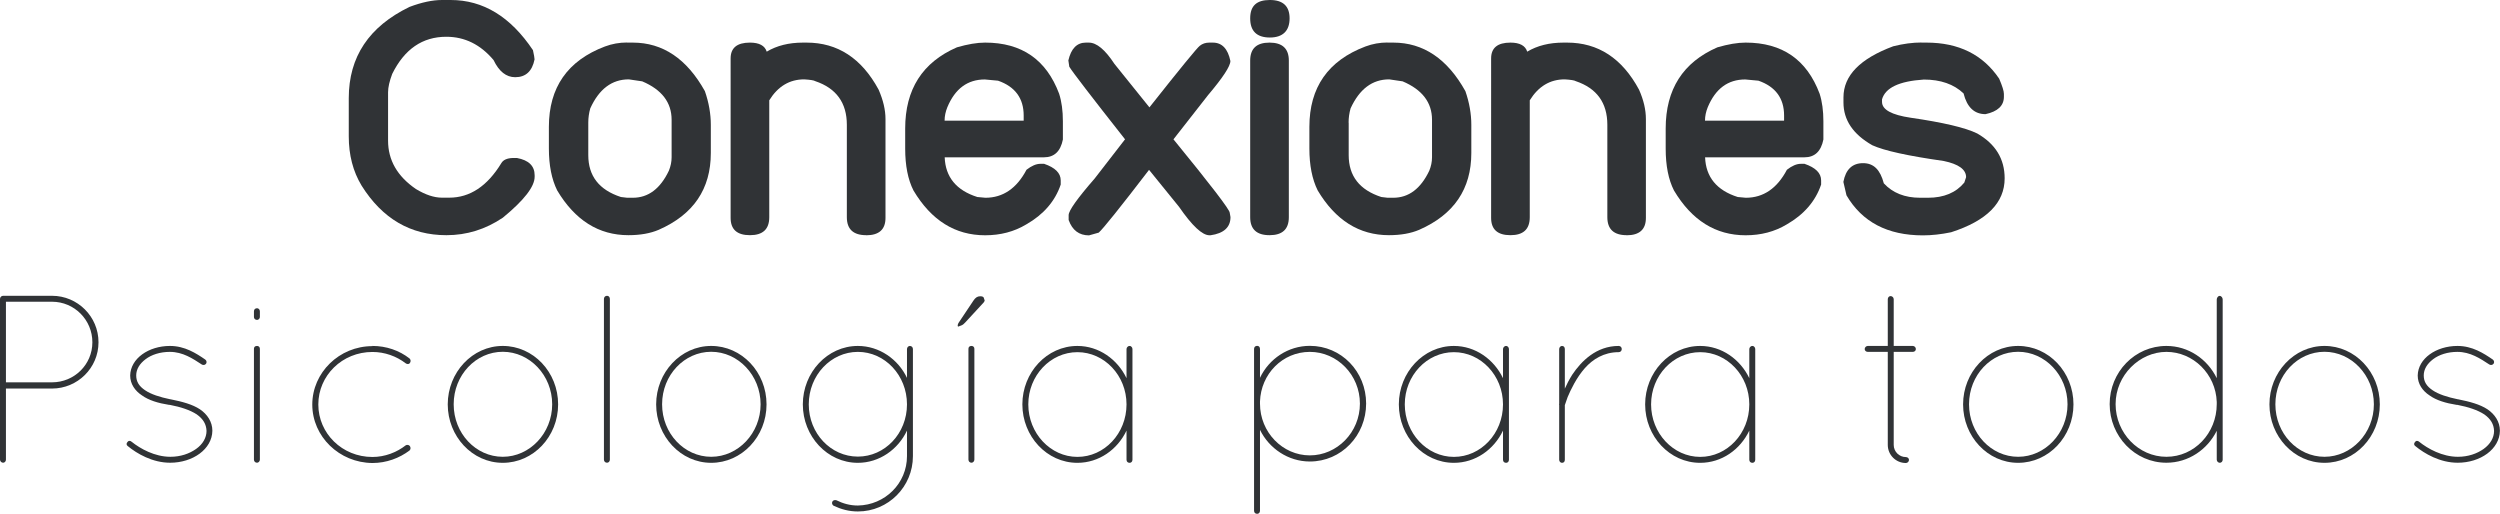
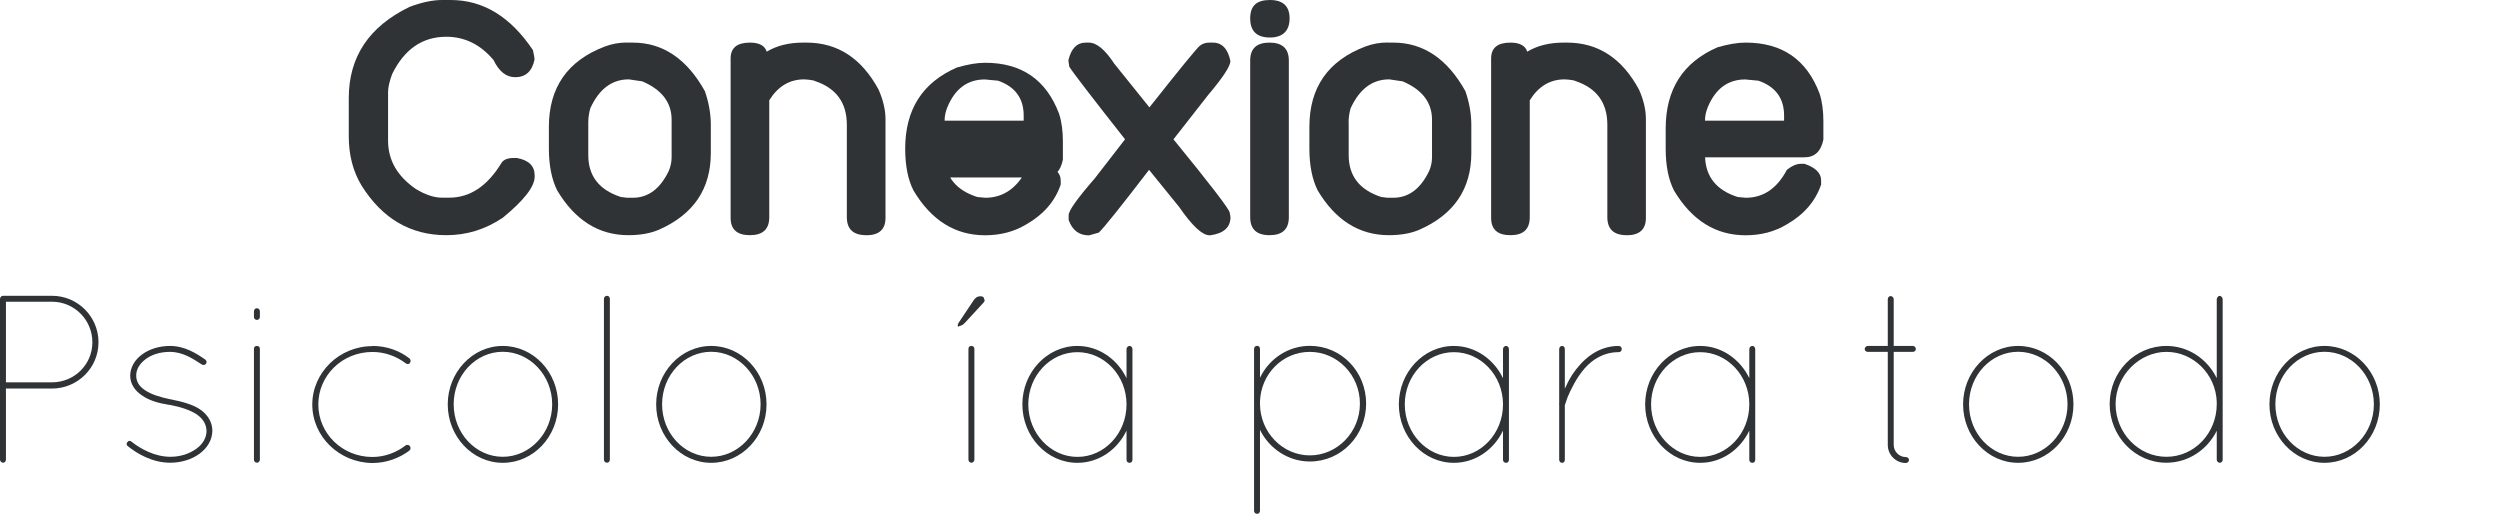
<svg xmlns="http://www.w3.org/2000/svg" id="Capa_2" viewBox="0 0 265.22 54.51">
  <defs>
    <style>.cls-1{fill:#303336;}</style>
  </defs>
  <g id="Capa_1-2">
    <g>
      <g>
        <path class="cls-1" d="M47.35,24.95c-3.79,0-6.79-1.75-8.99-5.26-.91-1.5-1.36-3.25-1.36-5.22v-4.06c0-4.38,2.15-7.6,6.45-9.68,1.3-.49,2.45-.73,3.44-.73h.92c3.45,0,6.35,1.77,8.73,5.32,.11,.51,.17,.84,.17,.98-.25,1.26-.94,1.89-2.05,1.89-.96,0-1.72-.61-2.3-1.82-1.39-1.65-3.06-2.47-5.01-2.47-2.53,0-4.44,1.31-5.74,3.94-.29,.77-.44,1.42-.44,1.95v5.13c0,2.07,.98,3.78,2.95,5.13,1.01,.61,1.93,.92,2.77,.92h.77c2.19,0,4.04-1.22,5.53-3.67,.2-.34,.61-.52,1.21-.54h.44c1.25,.23,1.88,.84,1.88,1.84v.15c0,1.05-1.12,2.49-3.37,4.34-1.84,1.24-3.83,1.86-5.99,1.86Z" />
        <path class="cls-1" d="M66.52,4.52h.61c3.19,0,5.74,1.72,7.65,5.15,.42,1.21,.63,2.41,.63,3.58v2.98c0,3.82-1.84,6.53-5.53,8.15-.89,.38-1.96,.57-3.21,.57-3.15,0-5.67-1.58-7.56-4.75-.59-1.19-.88-2.67-.88-4.44v-2.3c0-4.18,1.98-7.03,5.95-8.53,.75-.28,1.53-.42,2.33-.42Zm-4.11,8.5v3.44c0,2.21,1.15,3.69,3.46,4.44l.67,.08h.59c1.65,0,2.92-.96,3.83-2.87,.19-.47,.29-.94,.29-1.42v-3.98c0-1.84-1.04-3.2-3.12-4.08l-1.42-.21c-1.8,0-3.16,1.03-4.09,3.08-.14,.5-.21,1-.21,1.51Z" />
        <path class="cls-1" d="M91.89,24.95c-1.37,0-2.05-.64-2.05-1.91V13.24c0-2.33-1.12-3.88-3.35-4.63-.14-.09-.53-.15-1.17-.19-1.56,0-2.79,.74-3.71,2.22v12.4c0,1.28-.68,1.91-2.05,1.91s-2.05-.61-2.05-1.84V6.2c0-1.12,.68-1.68,2.05-1.68,.98,0,1.58,.32,1.78,.96,1.07-.64,2.35-.96,3.85-.96h.38c3.29,0,5.84,1.66,7.64,4.99,.48,1.1,.73,2.14,.73,3.12v10.49c0,1.22-.68,1.84-2.05,1.84Z" />
-         <path class="cls-1" d="M100.22,16.69c.08,2.09,1.23,3.5,3.46,4.21l.86,.08c1.86,0,3.32-.99,4.36-2.97,.54-.42,1.03-.63,1.47-.63h.4c1.17,.4,1.76,.98,1.76,1.76v.44c-.6,1.77-1.82,3.18-3.66,4.23-1.28,.77-2.73,1.15-4.36,1.15-3.18,0-5.71-1.58-7.6-4.75-.59-1.16-.88-2.64-.88-4.44v-2.14c0-4.15,1.83-7.02,5.49-8.61,1.14-.33,2.13-.5,2.99-.5,3.88,0,6.49,1.8,7.85,5.42,.27,.84,.4,1.82,.4,2.93v1.93c-.25,1.26-.92,1.89-2.01,1.89h-10.54Zm8.38-3.9v-.54c0-1.82-.91-3.06-2.72-3.69l-1.4-.13c-1.84,0-3.16,.98-3.98,2.95-.19,.47-.29,.94-.29,1.42h8.38Z" />
+         <path class="cls-1" d="M100.22,16.69c.08,2.09,1.23,3.5,3.46,4.21l.86,.08c1.86,0,3.32-.99,4.36-2.97,.54-.42,1.03-.63,1.47-.63h.4c1.17,.4,1.76,.98,1.76,1.76v.44c-.6,1.77-1.82,3.18-3.66,4.23-1.28,.77-2.73,1.15-4.36,1.15-3.18,0-5.71-1.58-7.6-4.75-.59-1.16-.88-2.64-.88-4.44c0-4.15,1.83-7.02,5.49-8.61,1.14-.33,2.13-.5,2.99-.5,3.88,0,6.49,1.8,7.85,5.42,.27,.84,.4,1.82,.4,2.93v1.93c-.25,1.26-.92,1.89-2.01,1.89h-10.54Zm8.38-3.9v-.54c0-1.82-.91-3.06-2.72-3.69l-1.4-.13c-1.84,0-3.16,.98-3.98,2.95-.19,.47-.29,.94-.29,1.42h8.38Z" />
        <path class="cls-1" d="M119.33,14.75c-3.56-4.52-5.52-7.07-5.89-7.67l-.1-.67c.29-1.26,.91-1.89,1.86-1.89h.31c.83,0,1.73,.75,2.72,2.26l3.71,4.61c3.29-4.16,5.07-6.33,5.34-6.53,.28-.23,.62-.34,1.01-.34h.38c.97,0,1.59,.65,1.86,1.95,0,.55-.79,1.75-2.37,3.62l-3.67,4.69c3.98,4.87,5.97,7.47,5.97,7.79l.08,.46c0,1.08-.71,1.73-2.12,1.93h-.11c-.77,0-1.84-1.01-3.23-3.02l-3.18-3.92c-3.1,4.04-4.88,6.26-5.34,6.66l-1.03,.29c-1.05,0-1.77-.54-2.16-1.63v-.52c0-.47,.92-1.77,2.76-3.88l3.23-4.17Z" />
        <path class="cls-1" d="M134.72,3.98c-1.39,0-2.09-.68-2.09-2.03s.7-1.95,2.09-1.95,2.09,.65,2.09,1.95-.7,2.03-2.09,2.03Zm-.04,20.97c-1.37,0-2.05-.64-2.05-1.91V6.43c0-1.28,.68-1.91,2.05-1.91s2.05,.64,2.05,1.91V23.04c0,1.28-.68,1.91-2.05,1.91Z" />
        <path class="cls-1" d="M147.2,4.52h.61c3.19,0,5.74,1.72,7.65,5.15,.42,1.21,.63,2.41,.63,3.58v2.98c0,3.82-1.84,6.53-5.53,8.15-.89,.38-1.96,.57-3.21,.57-3.15,0-5.67-1.58-7.56-4.75-.59-1.19-.88-2.67-.88-4.44v-2.3c0-4.18,1.98-7.03,5.95-8.53,.75-.28,1.53-.42,2.33-.42Zm-4.12,8.5v3.44c0,2.21,1.15,3.69,3.46,4.44l.67,.08h.59c1.65,0,2.92-.96,3.83-2.87,.19-.47,.29-.94,.29-1.42v-3.98c0-1.84-1.04-3.2-3.12-4.08l-1.42-.21c-1.8,0-3.16,1.03-4.1,3.08-.14,.5-.21,1-.21,1.51Z" />
        <path class="cls-1" d="M172.57,24.95c-1.37,0-2.05-.64-2.05-1.91V13.24c0-2.33-1.12-3.88-3.35-4.63-.14-.09-.53-.15-1.17-.19-1.56,0-2.79,.74-3.71,2.22v12.4c0,1.28-.68,1.91-2.05,1.91s-2.05-.61-2.05-1.84V6.2c0-1.12,.68-1.68,2.05-1.68,.98,0,1.58,.32,1.78,.96,1.07-.64,2.35-.96,3.85-.96h.38c3.29,0,5.84,1.66,7.63,4.99,.49,1.1,.73,2.14,.73,3.12v10.49c0,1.22-.68,1.84-2.05,1.84Z" />
        <path class="cls-1" d="M180.89,16.69c.08,2.09,1.23,3.5,3.46,4.21l.86,.08c1.86,0,3.32-.99,4.36-2.97,.54-.42,1.03-.63,1.47-.63h.4c1.17,.4,1.76,.98,1.76,1.76v.44c-.6,1.77-1.82,3.18-3.65,4.23-1.28,.77-2.73,1.15-4.36,1.15-3.18,0-5.71-1.58-7.6-4.75-.59-1.16-.88-2.64-.88-4.44v-2.14c0-4.15,1.83-7.02,5.49-8.61,1.14-.33,2.13-.5,2.99-.5,3.88,0,6.49,1.8,7.85,5.42,.27,.84,.4,1.82,.4,2.93v1.93c-.25,1.26-.92,1.89-2.01,1.89h-10.54Zm8.38-3.9v-.54c0-1.82-.91-3.06-2.72-3.69l-1.4-.13c-1.84,0-3.16,.98-3.98,2.95-.19,.47-.29,.94-.29,1.42h8.38Z" />
-         <path class="cls-1" d="M203.84,4.52h.54c3.42,0,5.99,1.28,7.71,3.83,.33,.78,.5,1.31,.5,1.61v.31c0,.94-.65,1.56-1.95,1.84-1.19,0-1.96-.73-2.33-2.2-1.03-.98-2.44-1.47-4.21-1.47-2.62,.17-4.09,.87-4.44,2.1v.27c0,.82,1.01,1.38,3.04,1.68,3.44,.5,5.8,1.05,7.06,1.67,1.94,1.11,2.91,2.7,2.91,4.76,0,2.59-1.89,4.5-5.68,5.72-1.06,.22-2.05,.33-2.99,.33-3.75,0-6.46-1.42-8.11-4.25l-.33-1.42c.25-1.33,.95-1.99,2.09-1.99s1.82,.71,2.2,2.14c.94,1.02,2.23,1.53,3.85,1.53h.84c1.68,0,2.97-.54,3.85-1.61l.19-.57c0-.82-.79-1.39-2.37-1.72-3.79-.54-6.31-1.09-7.58-1.67-2.04-1.16-3.06-2.67-3.06-4.54v-.54c0-2.31,1.76-4.11,5.28-5.42,1.07-.27,2.07-.4,3-.4Z" />
      </g>
      <g>
        <path class="cls-1" d="M0,31.71c0-.18,.15-.33,.33-.33H5.52c2.71,0,4.93,2.2,4.93,4.93s-2.23,4.91-4.93,4.91H.63v7.54c0,.18-.13,.33-.3,.33s-.33-.15-.33-.33V31.71Zm5.52,8.85c2.35,0,4.28-1.87,4.28-4.25s-1.92-4.3-4.28-4.3H.63v8.55H5.52Z" />
        <path class="cls-1" d="M13.51,46.92c.1-.18,.3-.2,.46-.05,.91,.73,2.45,1.59,4.1,1.59,1.09,0,2.02-.33,2.73-.83s1.11-1.19,1.11-1.92c-.03-.71-.35-1.26-1.04-1.75-.71-.46-1.67-.78-2.86-1.01h-.08c-1.14-.18-2.15-.48-2.88-1.01-.73-.48-1.24-1.21-1.24-2.1,.03-1.8,1.95-3.14,4.22-3.14,1.57,0,2.78,.78,3.74,1.44,.15,.1,.18,.3,.1,.43-.1,.15-.3,.2-.46,.1-.96-.63-2.02-1.34-3.39-1.34-1.04,0-1.95,.3-2.58,.78-.63,.48-.99,1.06-.99,1.72s.3,1.14,.94,1.57c.63,.43,1.57,.73,2.68,.96h.03c1.24,.25,2.3,.53,3.11,1.06,.78,.53,1.32,1.32,1.32,2.28-.03,1.95-2.08,3.39-4.48,3.39-1.87,0-3.52-.96-4.5-1.77-.15-.1-.15-.28-.05-.4Z" />
        <path class="cls-1" d="M26.94,33.03c0-.2,.13-.33,.33-.33,.15,0,.3,.13,.3,.33v.61c0,.15-.15,.3-.3,.3-.2,0-.33-.15-.33-.3v-.61Zm0,3.97c0-.2,.13-.3,.33-.3,.15,0,.3,.1,.3,.3v11.76c0,.18-.15,.33-.3,.33-.2,0-.33-.15-.33-.33v-11.76Z" />
        <path class="cls-1" d="M39.51,36.7c1.47,0,2.86,.48,3.95,1.34,.13,.13,.13,.33,.02,.48-.1,.13-.28,.13-.43,.03-.99-.76-2.23-1.21-3.54-1.21-3.21,0-5.74,2.5-5.74,5.57s2.53,5.57,5.74,5.57c1.32,0,2.56-.48,3.54-1.24,.13-.08,.33-.05,.43,.08,.1,.15,.1,.33-.02,.46-1.09,.83-2.48,1.34-3.95,1.34-3.52-.03-6.38-2.81-6.38-6.2s2.86-6.2,6.38-6.2Z" />
        <path class="cls-1" d="M53.34,36.7c3.24,0,5.87,2.78,5.87,6.2s-2.63,6.2-5.87,6.2-5.84-2.81-5.84-6.2,2.61-6.2,5.84-6.2Zm0,11.76c2.86,0,5.24-2.5,5.24-5.57s-2.38-5.57-5.24-5.57-5.21,2.48-5.21,5.57,2.35,5.57,5.21,5.57Z" />
        <path class="cls-1" d="M64.07,31.71c0-.18,.13-.33,.33-.33,.18,0,.3,.15,.3,.33v17.05c0,.18-.13,.33-.3,.33-.2,0-.33-.15-.33-.33V31.71Z" />
        <path class="cls-1" d="M75.45,36.7c3.24,0,5.87,2.78,5.87,6.2s-2.63,6.2-5.87,6.2-5.84-2.81-5.84-6.2,2.61-6.2,5.84-6.2Zm0,11.76c2.86,0,5.24-2.5,5.24-5.57s-2.38-5.57-5.24-5.57-5.21,2.48-5.21,5.57,2.35,5.57,5.21,5.57Z" />
-         <path class="cls-1" d="M96.85,37.03v11.36c0,3.24-2.61,5.87-5.84,5.87-.94,0-1.77-.23-2.58-.61-.15-.1-.2-.28-.13-.43,.08-.15,.25-.2,.43-.15,.71,.35,1.44,.56,2.28,.56,2.88-.05,5.21-2.35,5.21-5.24v-2.71c-.94,2-2.93,3.42-5.21,3.42-3.24,0-5.84-2.81-5.84-6.2s2.61-6.2,5.84-6.2c2.28,0,4.28,1.42,5.21,3.39v-3.06c0-.18,.15-.33,.3-.33,.2,0,.33,.15,.33,.33Zm-5.84,.3c-2.86,0-5.21,2.48-5.21,5.57s2.35,5.54,5.21,5.54,5.21-2.45,5.21-5.54-2.35-5.57-5.21-5.57Z" />
        <path class="cls-1" d="M101.6,34.52c0-.1,.05-.2,.1-.28l1.57-2.35c.2-.3,.41-.46,.71-.46,.48,0,.38,.25,.46,.38,.08,.13-.1,.3-.25,.46l-1.8,1.95c-.28,.3-.35,.28-.61,.38-.15,.08-.18,.05-.18-.08Zm1.14,2.48c0-.2,.13-.3,.33-.3,.15,0,.3,.1,.3,.3v11.76c0,.18-.15,.33-.3,.33-.2,0-.33-.15-.33-.33v-11.76Z" />
        <path class="cls-1" d="M120.14,37.03v11.74c0,.2-.13,.33-.3,.33-.2,0-.33-.13-.33-.33v-3.09c-.96,2.02-2.93,3.42-5.21,3.42-3.24,0-5.84-2.81-5.84-6.2s2.61-6.2,5.84-6.2c2.28,0,4.25,1.42,5.21,3.42v-3.09c0-.15,.13-.33,.33-.33,.18,0,.3,.18,.3,.33Zm-.63,5.87c0-3.06-2.35-5.54-5.21-5.54s-5.21,2.48-5.21,5.54,2.35,5.57,5.21,5.57,5.21-2.48,5.21-5.57Z" />
        <path class="cls-1" d="M133.04,43.07v-6.05c0-.2,.13-.33,.33-.33,.18,0,.3,.13,.3,.33v3.06c.96-2.02,2.99-3.39,5.29-3.39,3.34,0,5.97,2.73,5.97,6.12s-2.63,6.15-5.97,6.15c-2.3,0-4.33-1.39-5.29-3.36v8.58c0,.2-.13,.33-.3,.33-.2,0-.33-.13-.33-.33v-11.11Zm.63-.25c0,3.04,2.4,5.49,5.29,5.49s5.31-2.45,5.31-5.49-2.4-5.49-5.31-5.49-5.19,2.35-5.29,5.26v.23Z" />
        <path class="cls-1" d="M160.08,37.03v11.74c0,.2-.13,.33-.3,.33-.2,0-.33-.13-.33-.33v-3.09c-.96,2.02-2.93,3.42-5.21,3.42-3.24,0-5.84-2.81-5.84-6.2s2.61-6.2,5.84-6.2c2.28,0,4.25,1.42,5.21,3.42v-3.09c0-.15,.13-.33,.33-.33,.18,0,.3,.18,.3,.33Zm-.63,5.87c0-3.06-2.35-5.54-5.21-5.54s-5.21,2.48-5.21,5.54,2.35,5.57,5.21,5.57,5.21-2.48,5.21-5.57Z" />
        <path class="cls-1" d="M165.41,42.97s-.03-.08,0-.15v-5.79c0-.18,.15-.33,.3-.33,.2,0,.3,.15,.3,.33v4.2c.2-.46,.46-.96,.78-1.47,.96-1.44,2.56-3.06,4.93-3.06,.2,0,.33,.15,.33,.33s-.13,.33-.33,.33c-1.57,0-2.76,.76-3.59,1.7-.89,1.01-1.49,2.28-1.82,3.06-.2,.56-.3,.86-.3,.86v5.79c0,.2-.1,.33-.3,.33-.15,0-.3-.13-.3-.33v-5.79Z" />
        <path class="cls-1" d="M186.21,37.03v11.74c0,.2-.13,.33-.3,.33-.2,0-.33-.13-.33-.33v-3.09c-.96,2.02-2.93,3.42-5.21,3.42-3.24,0-5.84-2.81-5.84-6.2s2.61-6.2,5.84-6.2c2.28,0,4.25,1.42,5.21,3.42v-3.09c0-.15,.13-.33,.33-.33,.18,0,.3,.18,.3,.33Zm-.63,5.87c0-3.06-2.35-5.54-5.21-5.54s-5.21,2.48-5.21,5.54,2.35,5.57,5.21,5.57,5.21-2.48,5.21-5.57Z" />
        <path class="cls-1" d="M203.25,37.03c0,.18-.15,.3-.33,.3h-2.02v9.87c0,.71,.58,1.29,1.29,1.29,.18,0,.33,.13,.33,.3s-.15,.33-.33,.33c-1.06,0-1.92-.86-1.92-1.92v-9.87h-2.12c-.18,0-.33-.13-.33-.3s.15-.33,.33-.33h2.12v-4.96c0-.18,.13-.33,.3-.33s.33,.15,.33,.33v4.96h2.02c.18,0,.33,.15,.33,.33Z" />
        <path class="cls-1" d="M214.1,36.7c3.24,0,5.87,2.78,5.87,6.2s-2.63,6.2-5.87,6.2-5.84-2.81-5.84-6.2,2.61-6.2,5.84-6.2Zm0,11.76c2.86,0,5.24-2.5,5.24-5.57s-2.38-5.57-5.24-5.57-5.21,2.48-5.21,5.57,2.35,5.57,5.21,5.57Z" />
        <path class="cls-1" d="M235.47,49.09c-.15,0-.3-.15-.3-.33v-3.06c-.99,2-3.01,3.39-5.34,3.39-3.34,0-6.02-2.81-6.02-6.22s2.68-6.17,6.02-6.17c2.33,0,4.35,1.39,5.34,3.42v-8.35c0-.18,.15-.38,.3-.38,.2,0,.33,.2,.33,.38v17c0,.18-.13,.33-.33,.33Zm-.3-6.45c-.1-2.96-2.5-5.31-5.34-5.31s-5.39,2.48-5.39,5.54,2.43,5.59,5.39,5.59,5.34-2.5,5.34-5.59v-.23Z" />
        <path class="cls-1" d="M246.6,36.7c3.24,0,5.87,2.78,5.87,6.2s-2.63,6.2-5.87,6.2-5.84-2.81-5.84-6.2,2.61-6.2,5.84-6.2Zm0,11.76c2.86,0,5.24-2.5,5.24-5.57s-2.38-5.57-5.24-5.57-5.21,2.48-5.21,5.57,2.35,5.57,5.21,5.57Z" />
-         <path class="cls-1" d="M256.19,46.92c.1-.18,.3-.2,.46-.05,.91,.73,2.45,1.59,4.1,1.59,1.09,0,2.02-.33,2.73-.83,.71-.51,1.11-1.19,1.11-1.92-.03-.71-.35-1.26-1.04-1.75-.71-.46-1.67-.78-2.86-1.01h-.08c-1.14-.18-2.15-.48-2.88-1.01-.73-.48-1.24-1.21-1.24-2.1,.03-1.8,1.95-3.14,4.22-3.14,1.57,0,2.78,.78,3.74,1.44,.15,.1,.18,.3,.1,.43-.1,.15-.3,.2-.46,.1-.96-.63-2.02-1.34-3.39-1.34-1.04,0-1.95,.3-2.58,.78-.63,.48-.99,1.06-.99,1.72s.3,1.14,.94,1.57c.63,.43,1.57,.73,2.68,.96h.03c1.24,.25,2.3,.53,3.11,1.06,.78,.53,1.32,1.32,1.32,2.28-.03,1.95-2.07,3.39-4.48,3.39-1.87,0-3.52-.96-4.5-1.77-.15-.1-.15-.28-.05-.4Z" />
      </g>
    </g>
  </g>
</svg>